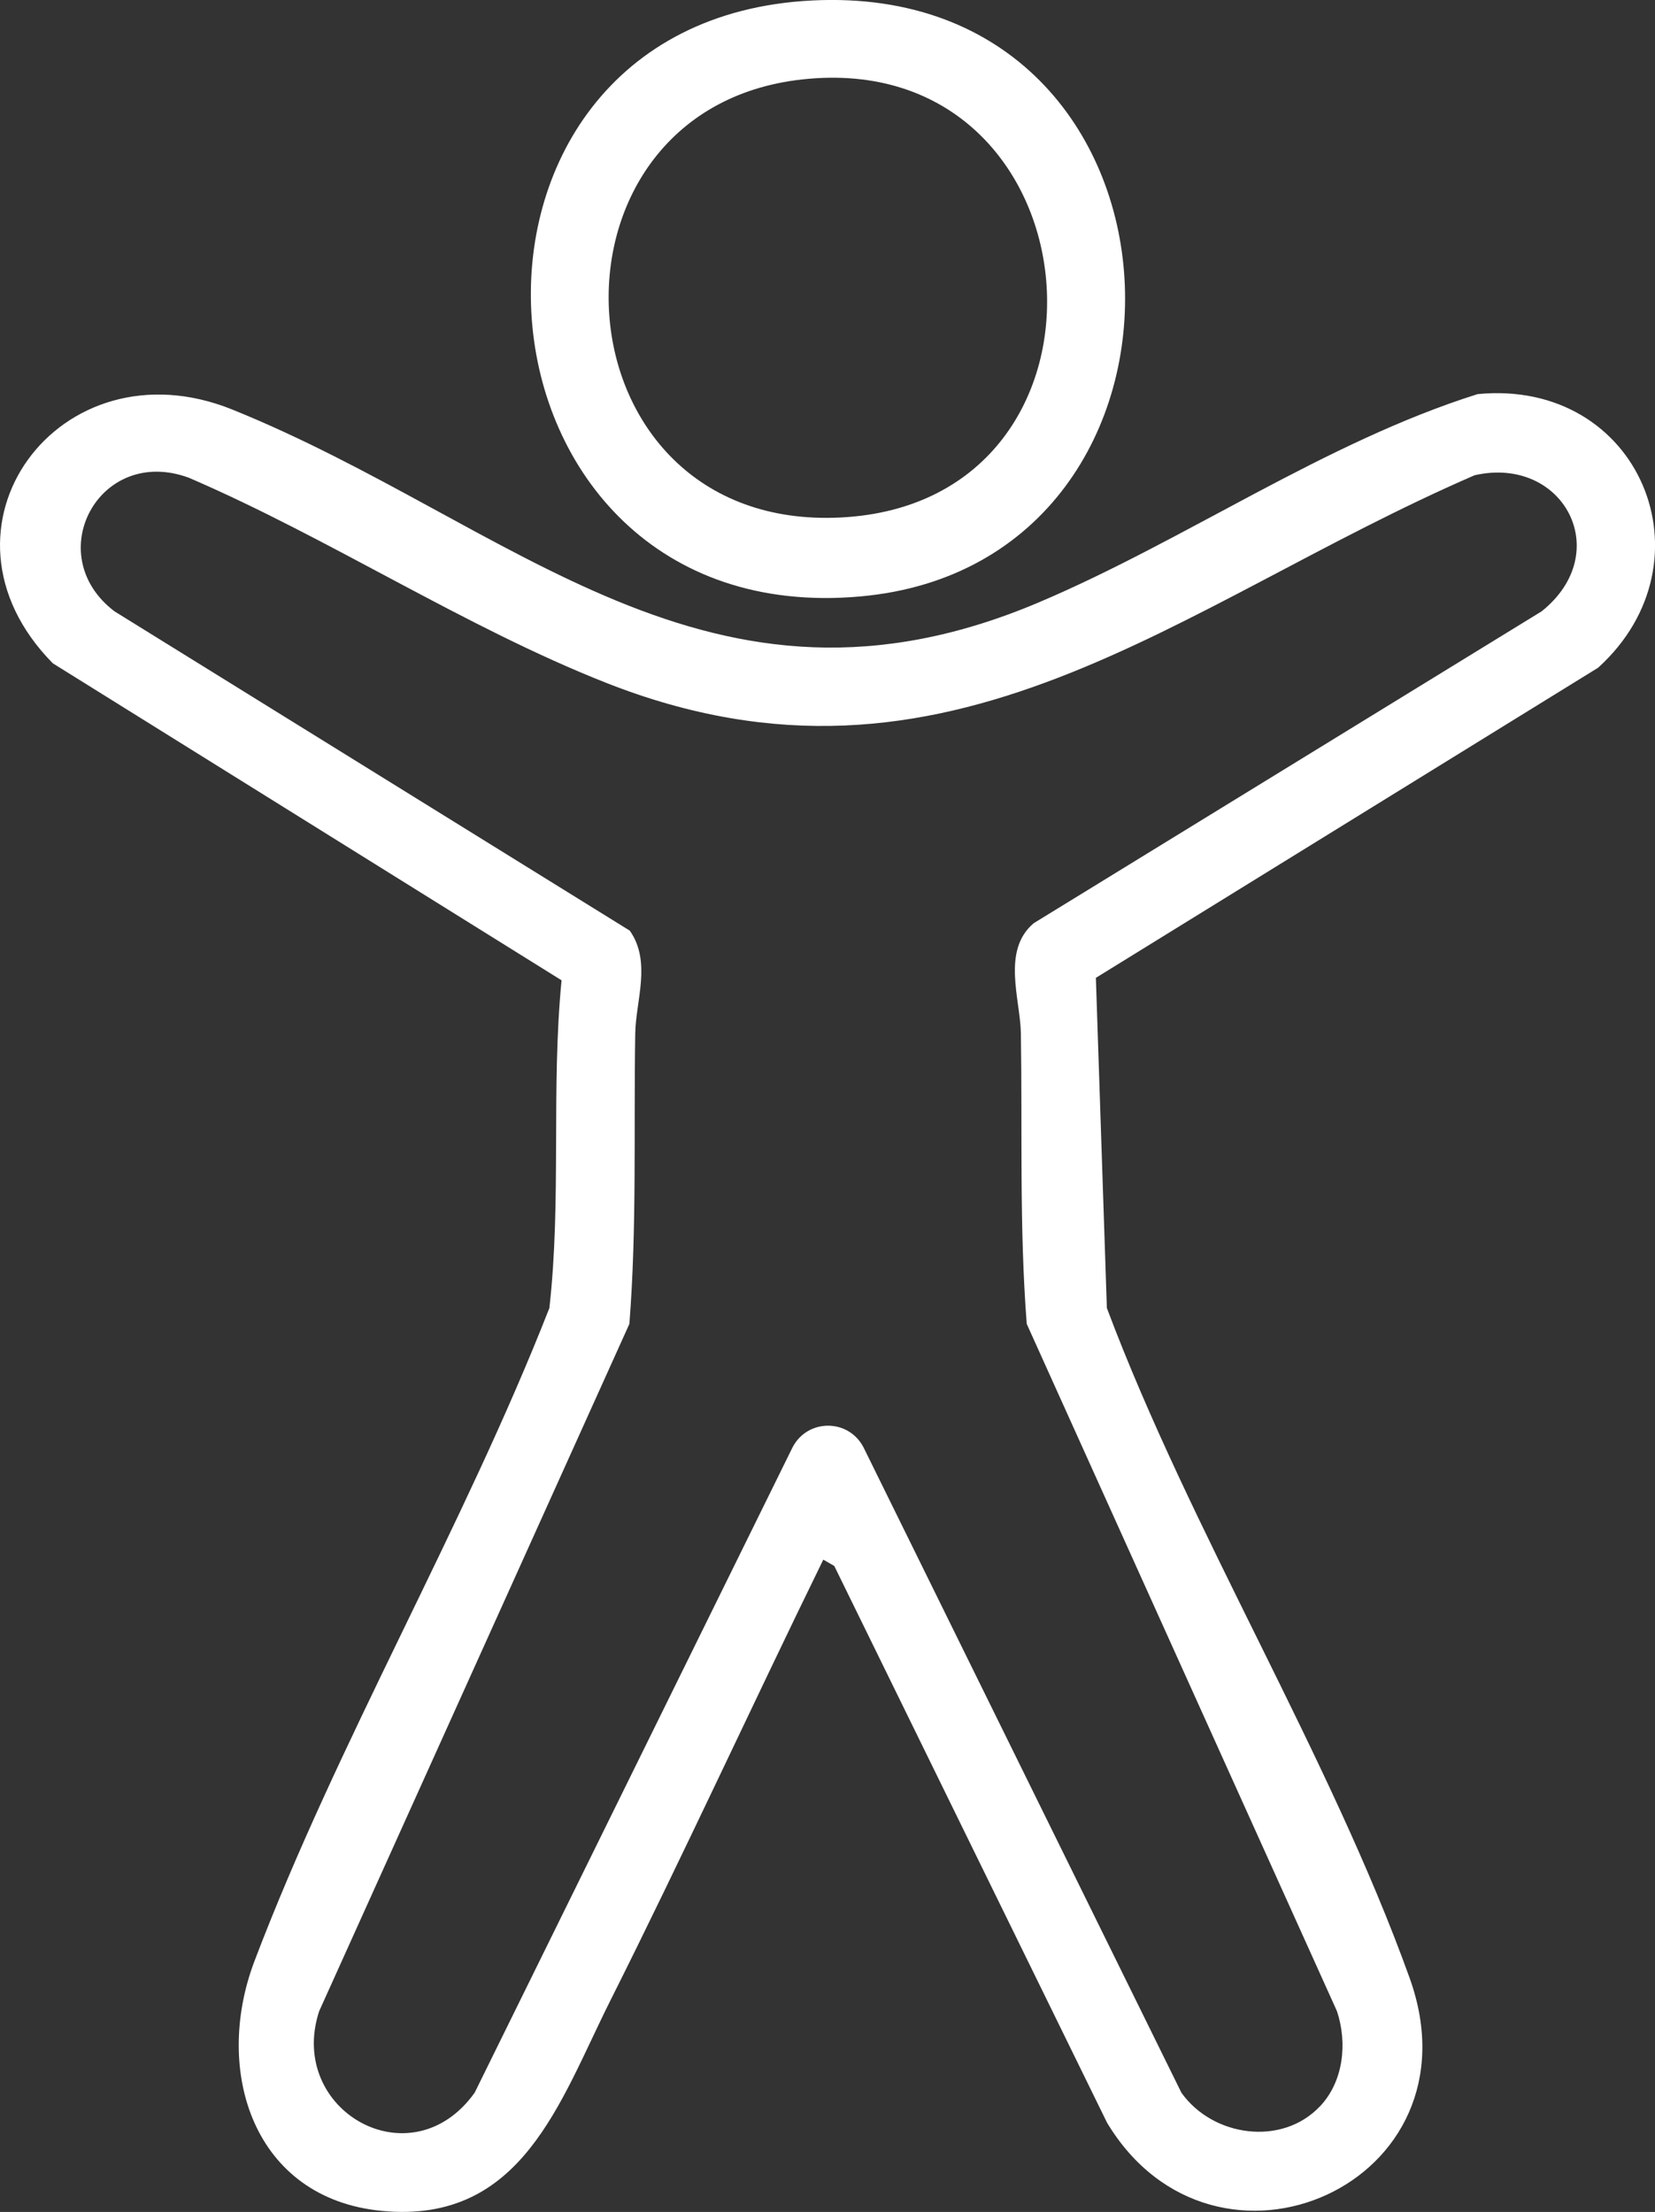
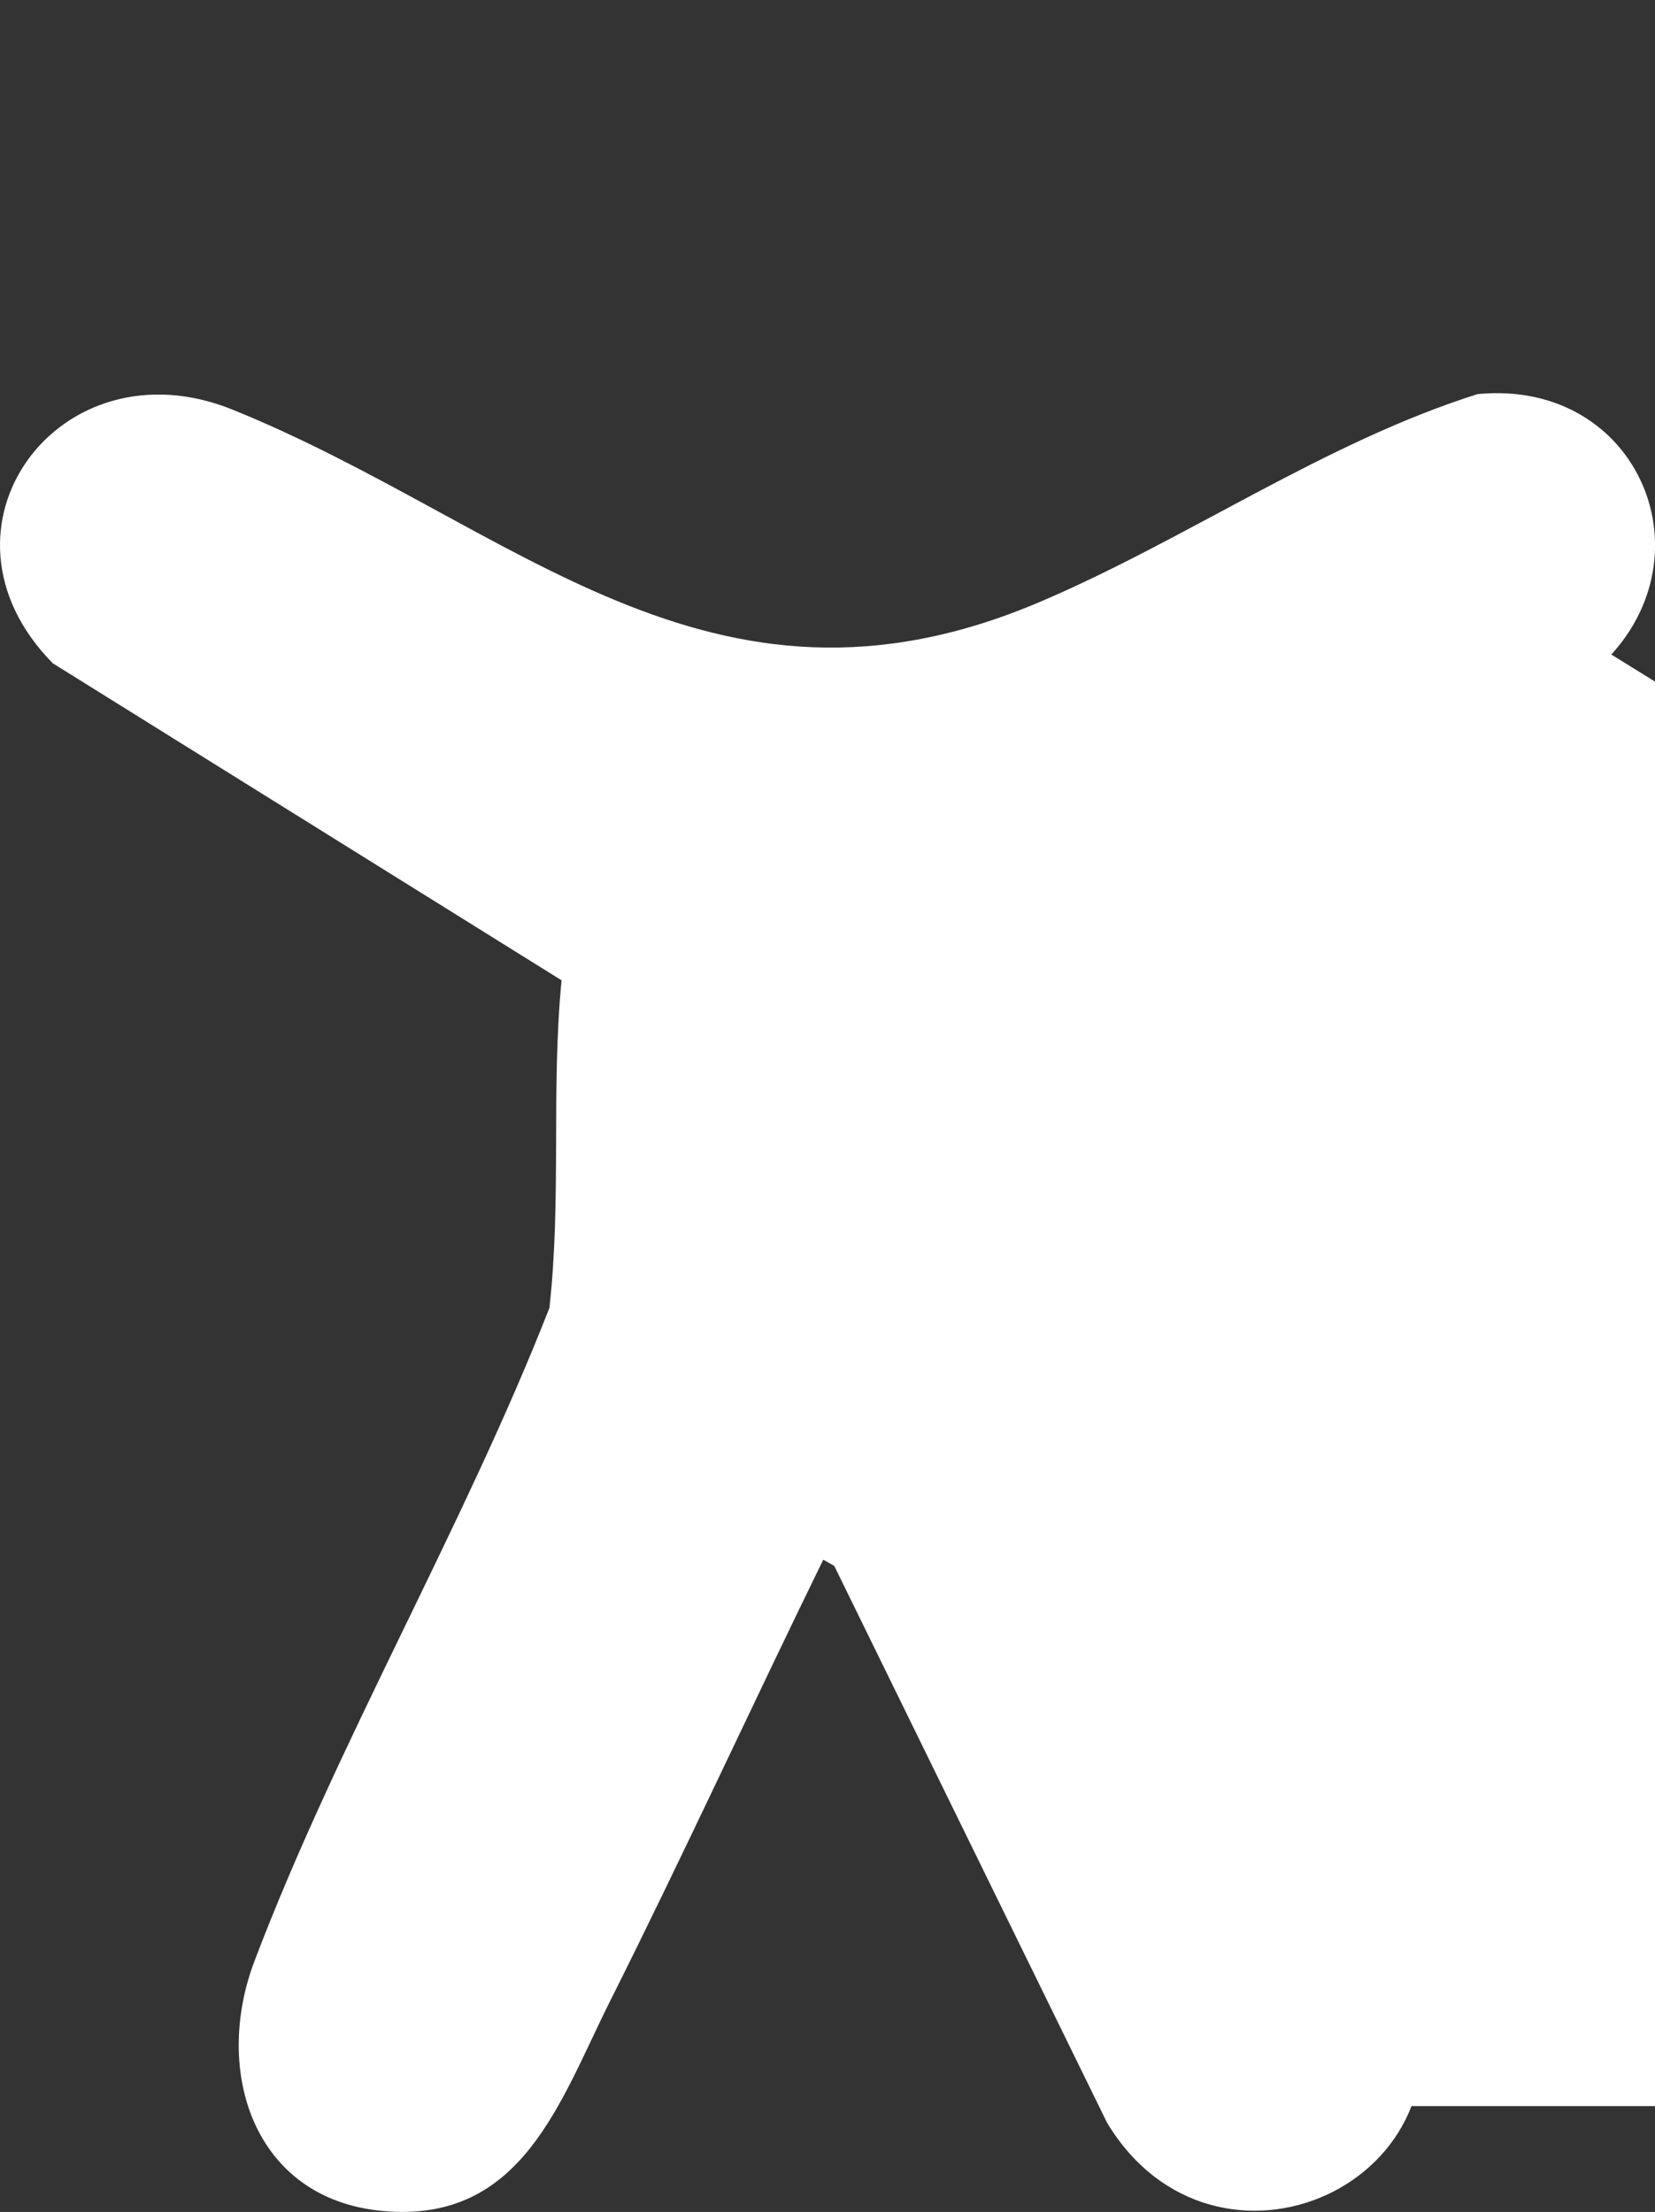
<svg xmlns="http://www.w3.org/2000/svg" id="Ebene_2" viewBox="0 0 251.36 335.91">
  <rect x="0" y="0" width="251.36" height="335.91" fill="#333333" stroke="none" />
  <defs>
    <style>.cls-1{fill:#fff;}</style>
  </defs>
  <g id="Ebene_1-2">
-     <path class="cls-1" d="M166.44,148.5l1.67,50.14c12.75,33.97,33.85,67.96,45.99,101.76,11.23,31.28-29.58,49.18-45.96,21.96l-41.43-84.55-1.67-.96c-10.89,22.26-21.25,44.86-32.37,67.02-7.66,15.28-13.39,33.93-34.68,31.88-19.54-1.88-25.65-21.29-19.35-37.91,12.61-33.23,31.76-65.91,44.8-99.2,1.86-16.54.24-33.24,1.85-49.77L8.02,100.73c-20.19-20.48,1.03-49.14,27.28-38.53,42.68,17.26,72.37,50.53,122.49,29.27,22.33-9.47,43.41-24.31,66.63-31.62,24.68-2.39,36.09,25.43,18.3,41.55l-76.27,47.09ZM200.51,319.84c3.55-3.79,4.15-9.57,2.55-14.41l-47.12-104.38c-1.14-14.69-.65-29.36-.89-44.11-.08-5.18-2.96-12.59,1.95-16.74l77.14-47.36c11.19-8.94,3.31-23.71-10.17-20.67-45.05,19.5-79.85,52.07-131.93,31.52-21.44-8.46-42.09-21.99-63.36-31.14-13.63-5.01-22.56,11.73-11.29,20.29l78.26,48.49c3.33,4.73.91,10.64.83,15.61-.24,14.76.26,29.42-.89,44.11l-47.12,104.38c-4.93,15.08,13.98,25.86,23.62,12.37l48.27-97.98c2.28-4.42,8.53-4.41,10.8,0l48.27,97.98c4.76,6.7,15.29,8.2,21.07,2.04Z" />
-     <path class="cls-1" d="M123.37.07c60.38-3,63.65,85.5,7.26,90.51C68.63,96.1,62.09,3.12,123.37.07ZM121.86,12.06c-41.9,4.59-38.22,68.7,5.78,66.53,45.51-2.25,39.77-71.52-5.78-66.53Z" />
+     <path class="cls-1" d="M166.44,148.5l1.67,50.14c12.75,33.97,33.85,67.96,45.99,101.76,11.23,31.28-29.58,49.18-45.96,21.96l-41.43-84.55-1.67-.96c-10.89,22.26-21.25,44.86-32.37,67.02-7.66,15.28-13.39,33.93-34.68,31.88-19.54-1.88-25.65-21.29-19.35-37.91,12.61-33.23,31.76-65.91,44.8-99.2,1.86-16.54.24-33.24,1.85-49.77L8.02,100.73c-20.19-20.48,1.03-49.14,27.28-38.53,42.68,17.26,72.37,50.53,122.49,29.27,22.33-9.47,43.41-24.31,66.63-31.62,24.68-2.39,36.09,25.43,18.3,41.55l-76.27,47.09ZM200.51,319.84c3.55-3.79,4.15-9.57,2.55-14.41l-47.12-104.38c-1.14-14.69-.65-29.36-.89-44.11-.08-5.18-2.96-12.59,1.95-16.74l77.14-47.36l78.26,48.49c3.33,4.73.91,10.64.83,15.61-.24,14.76.26,29.42-.89,44.11l-47.12,104.38c-4.93,15.08,13.98,25.86,23.62,12.37l48.27-97.98c2.28-4.42,8.53-4.41,10.8,0l48.27,97.98c4.76,6.7,15.29,8.2,21.07,2.04Z" />
  </g>
</svg>